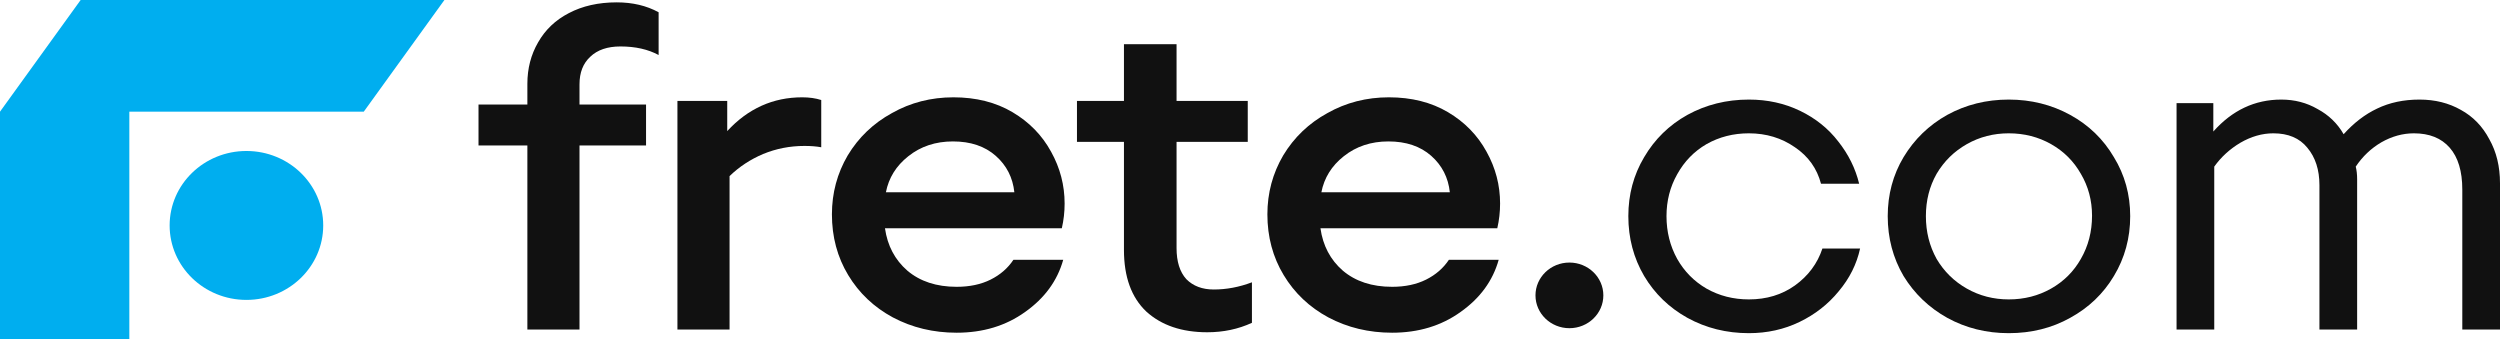
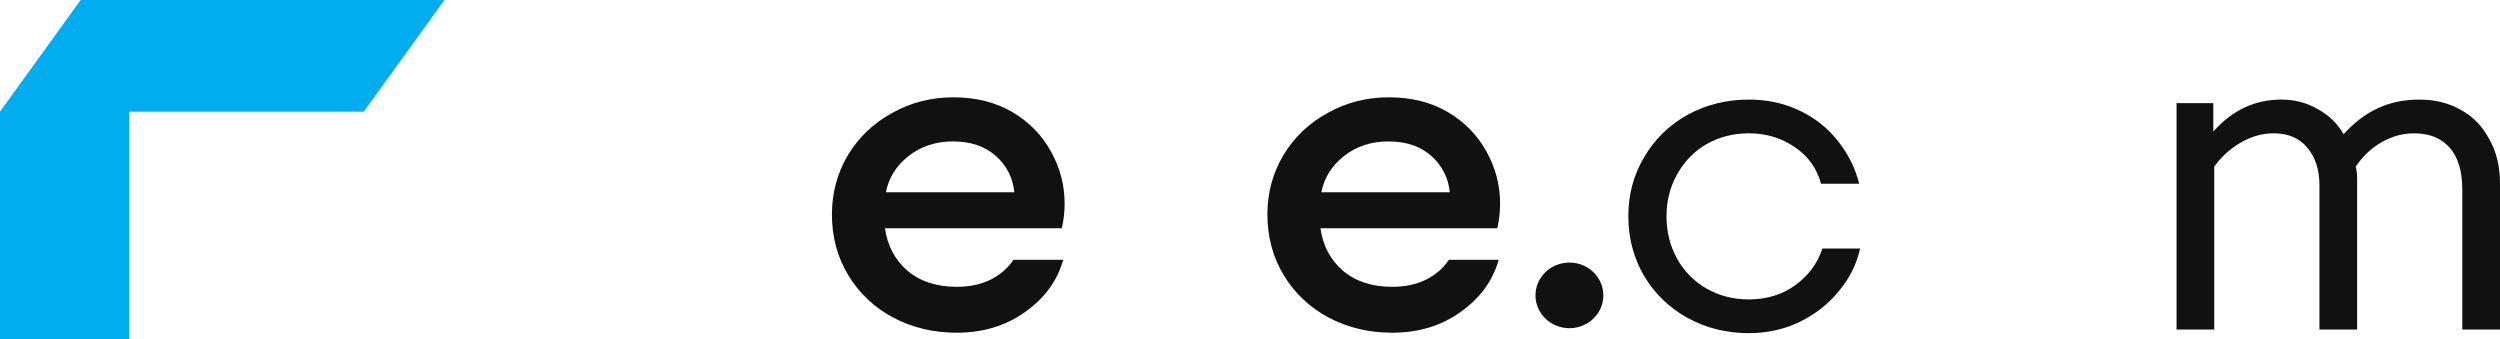
<svg xmlns="http://www.w3.org/2000/svg" width="177" height="24" viewBox="0 0 177 24" fill="none">
-   <path d="M22.884 15.961C22.884 13.05 20.449 10.69 17.447 10.69C14.444 10.69 12.01 13.05 12.01 15.961C12.01 18.873 14.444 21.233 17.447 21.233C20.449 21.233 22.884 18.873 22.884 15.961Z" fill="#00AEEF" />
  <path d="M5.71 0L0 7.907V24H9.157V7.907H25.754L31.464 0H5.71Z" fill="#00AEEF" />
  <path d="M113.517 20.912C113.517 22.195 112.441 23.236 111.114 23.236C109.788 23.236 108.712 22.195 108.712 20.912C108.712 19.629 109.788 18.589 111.114 18.589C112.441 18.589 113.517 19.629 113.517 20.912Z" fill="#111111" />
-   <path d="M37.338 23.333V10.3H33.879V7.4H37.338V5.934C37.338 4.851 37.591 3.874 38.096 3.003C38.602 2.11 39.326 1.42 40.271 0.931C41.237 0.422 42.369 0.167 43.665 0.167C44.785 0.167 45.773 0.4 46.63 0.868V3.895C45.883 3.491 44.983 3.289 43.928 3.289C43.006 3.289 42.292 3.534 41.787 4.022C41.281 4.49 41.029 5.138 41.029 5.966V7.4H45.74V10.3H41.029V23.333H37.338Z" fill="#111111" />
-   <path d="M47.962 23.333V7.145H51.488V9.28C52.96 7.687 54.728 6.89 56.793 6.89C57.298 6.89 57.748 6.954 58.144 7.081V10.427C57.814 10.364 57.419 10.332 56.958 10.332C55.925 10.332 54.948 10.523 54.025 10.905C53.124 11.288 52.334 11.808 51.653 12.467V23.333H47.962Z" fill="#111111" />
  <path d="M67.73 23.556C66.083 23.556 64.578 23.195 63.216 22.473C61.876 21.75 60.822 20.752 60.053 19.477C59.284 18.203 58.9 16.769 58.9 15.175C58.9 13.667 59.273 12.275 60.02 11.001C60.789 9.726 61.833 8.728 63.151 8.006C64.468 7.262 65.918 6.89 67.5 6.89C69.103 6.89 70.498 7.241 71.684 7.942C72.871 8.643 73.782 9.578 74.419 10.746C75.056 11.893 75.375 13.115 75.375 14.411C75.375 15.005 75.309 15.589 75.177 16.163H62.656C62.832 17.395 63.359 18.394 64.238 19.159C65.138 19.923 66.303 20.306 67.73 20.306C68.653 20.306 69.455 20.136 70.136 19.796C70.817 19.456 71.355 18.988 71.75 18.394H75.276C74.858 19.881 73.958 21.113 72.574 22.09C71.212 23.067 69.597 23.556 67.73 23.556ZM71.816 13.614C71.706 12.573 71.267 11.713 70.498 11.033C69.729 10.353 68.719 10.013 67.467 10.013C66.237 10.013 65.182 10.364 64.304 11.065C63.447 11.744 62.92 12.594 62.722 13.614H71.816Z" fill="#111111" />
-   <path d="M85.474 23.524C83.673 23.524 82.234 23.035 81.158 22.058C80.104 21.06 79.576 19.605 79.576 17.693V10.045H76.249V7.145H79.576V3.13H83.3V7.145H88.341V10.045H83.3V17.565C83.3 18.521 83.53 19.254 83.992 19.764C84.475 20.253 85.123 20.497 85.936 20.497C86.836 20.497 87.737 20.327 88.637 19.987V22.855C87.671 23.301 86.617 23.524 85.474 23.524Z" fill="#111111" />
  <path d="M98.562 23.556C96.914 23.556 95.41 23.195 94.048 22.473C92.708 21.75 91.653 20.752 90.885 19.477C90.116 18.203 89.731 16.769 89.731 15.175C89.731 13.667 90.105 12.275 90.852 11.001C91.621 9.726 92.664 8.728 93.982 8.006C95.3 7.262 96.75 6.89 98.331 6.89C99.935 6.89 101.33 7.241 102.516 7.942C103.702 8.643 104.613 9.578 105.25 10.746C105.888 11.893 106.206 13.115 106.206 14.411C106.206 15.005 106.14 15.589 106.008 16.163H93.488C93.663 17.395 94.191 18.394 95.069 19.159C95.97 19.923 97.134 20.306 98.562 20.306C99.484 20.306 100.286 20.136 100.967 19.796C101.648 19.456 102.186 18.988 102.582 18.394H106.107C105.69 19.881 104.789 21.113 103.405 22.09C102.043 23.067 100.429 23.556 98.562 23.556ZM102.648 13.614C102.538 12.573 102.098 11.713 101.33 11.033C100.561 10.353 99.55 10.013 98.298 10.013C97.068 10.013 96.014 10.364 95.135 11.065C94.278 11.744 93.751 12.594 93.553 13.614H102.648Z" fill="#111111" />
  <path d="M123.82 23.588C122.238 23.588 120.788 23.227 119.47 22.504C118.174 21.782 117.153 20.794 116.406 19.541C115.659 18.266 115.286 16.854 115.286 15.303C115.286 13.773 115.659 12.382 116.406 11.128C117.153 9.854 118.174 8.855 119.47 8.133C120.788 7.411 122.238 7.05 123.82 7.05C125.138 7.05 126.346 7.315 127.444 7.846C128.542 8.377 129.443 9.1 130.146 10.013C130.871 10.927 131.365 11.925 131.628 13.008H128.927C128.641 11.925 128.026 11.065 127.082 10.427C126.137 9.769 125.05 9.439 123.82 9.439C122.721 9.439 121.722 9.694 120.821 10.204C119.943 10.714 119.251 11.426 118.745 12.339C118.24 13.232 117.988 14.219 117.988 15.303C117.988 16.407 118.24 17.416 118.745 18.33C119.251 19.222 119.943 19.923 120.821 20.433C121.722 20.943 122.721 21.198 123.82 21.198C125.072 21.198 126.159 20.869 127.082 20.21C128.026 19.53 128.674 18.659 129.026 17.597H131.694C131.453 18.702 130.948 19.711 130.179 20.624C129.432 21.538 128.509 22.26 127.411 22.791C126.313 23.322 125.116 23.588 123.82 23.588Z" fill="#111111" />
-   <path d="M142.218 23.588C140.636 23.588 139.186 23.227 137.868 22.504C136.572 21.782 135.54 20.794 134.771 19.541C134.024 18.266 133.651 16.854 133.651 15.303C133.651 13.773 134.024 12.382 134.771 11.128C135.54 9.854 136.572 8.855 137.868 8.133C139.186 7.411 140.636 7.05 142.218 7.05C143.799 7.05 145.249 7.411 146.567 8.133C147.885 8.855 148.917 9.854 149.664 11.128C150.433 12.382 150.818 13.773 150.818 15.303C150.818 16.854 150.433 18.266 149.664 19.541C148.917 20.794 147.885 21.782 146.567 22.504C145.271 23.227 143.821 23.588 142.218 23.588ZM142.218 21.198C143.316 21.198 144.316 20.943 145.216 20.433C146.117 19.923 146.82 19.222 147.325 18.33C147.852 17.416 148.116 16.397 148.116 15.271C148.116 14.188 147.852 13.2 147.325 12.307C146.82 11.415 146.117 10.714 145.216 10.204C144.316 9.694 143.316 9.439 142.218 9.439C141.141 9.439 140.153 9.694 139.252 10.204C138.352 10.714 137.638 11.415 137.111 12.307C136.605 13.2 136.353 14.198 136.353 15.303C136.353 16.407 136.605 17.416 137.111 18.33C137.638 19.222 138.352 19.923 139.252 20.433C140.153 20.943 141.141 21.198 142.218 21.198Z" fill="#111111" />
  <path d="M154.1 23.333V7.304H156.703V9.312C158.043 7.804 159.647 7.05 161.514 7.05C162.458 7.05 163.315 7.273 164.084 7.719C164.875 8.144 165.49 8.738 165.929 9.503C166.654 8.696 167.445 8.091 168.301 7.687C169.18 7.262 170.18 7.05 171.3 7.05C172.398 7.05 173.376 7.294 174.232 7.782C175.089 8.25 175.759 8.94 176.242 9.854C176.747 10.746 177 11.787 177 12.977V23.333H174.331V13.423C174.331 12.127 174.035 11.139 173.441 10.459C172.848 9.779 172.003 9.439 170.904 9.439C170.114 9.439 169.345 9.652 168.598 10.077C167.873 10.502 167.269 11.075 166.786 11.797C166.852 12.053 166.885 12.35 166.885 12.69V23.333H164.216V13.104C164.216 12.021 163.93 11.139 163.359 10.459C162.81 9.779 162.008 9.439 160.954 9.439C160.163 9.439 159.383 9.663 158.614 10.109C157.868 10.555 157.252 11.118 156.769 11.797V23.333H154.1Z" fill="#111111" />
</svg>